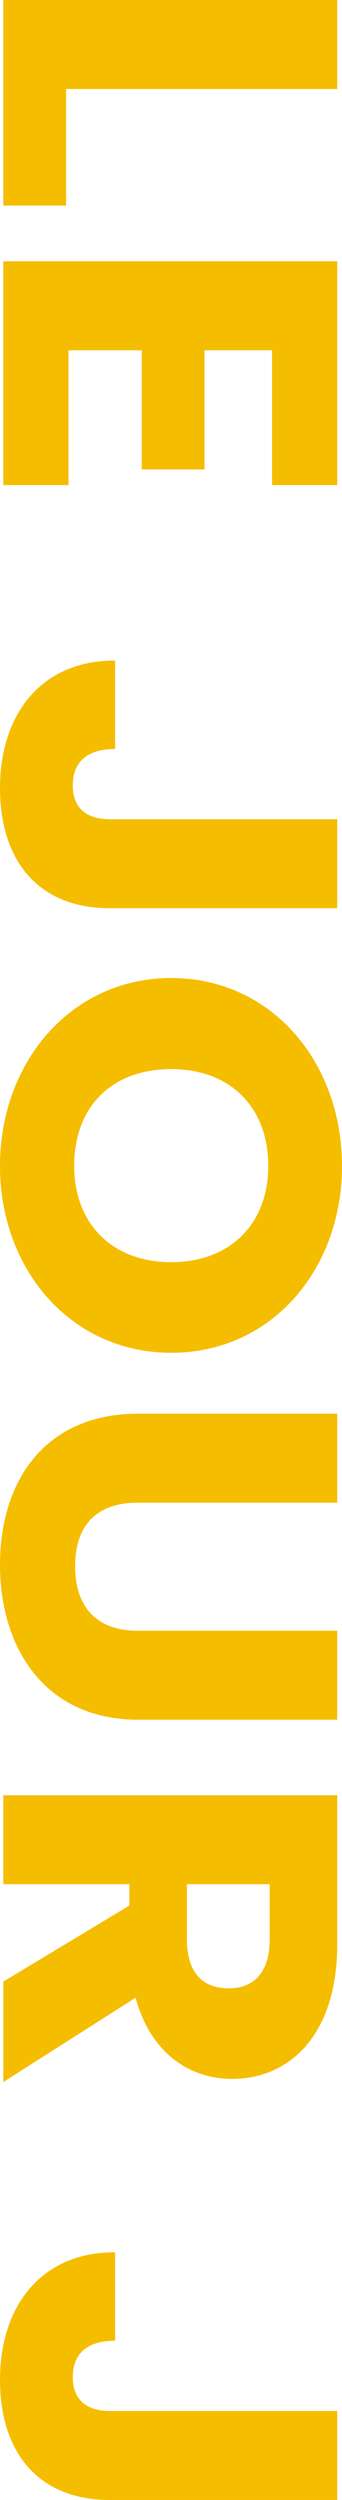
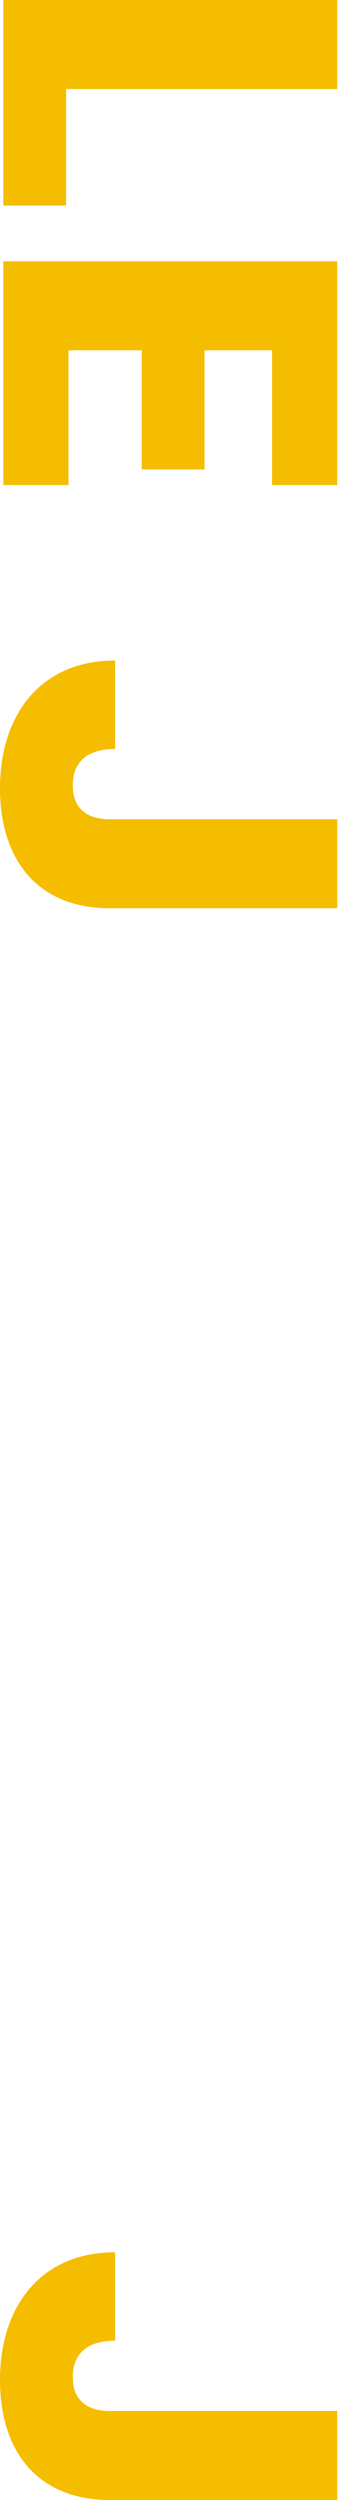
<svg xmlns="http://www.w3.org/2000/svg" id="Calque_1" viewBox="0 0 206.08 1502.64">
  <defs>
    <style>.cls-1{fill:#f5bd00;stroke-width:0px;}</style>
  </defs>
  <path class="cls-1" d="m203.21,53.49H39.84v70.07H2.01V0h201.2v53.49Z" />
  <path class="cls-1" d="m163.94,291.57v-81.02h-40.7v71.64h-37.83v-71.64h-44.14v81.02H2.01v-134.52h201.2v134.52h-39.27Z" />
  <path class="cls-1" d="m203.21,492.42v53.49H66.21c-43.28,0-66.21-28.78-66.21-72.26s24.08-76.64,69.36-76.64v53.18c-17.2,0-25.51,8.13-25.51,21.9,0,12.82,7.46,20.33,22.36,20.33h137Z" />
-   <path class="cls-1" d="m0,700.79c0-62.25,42.71-112.93,103.18-112.93s102.9,50.67,102.9,112.93-42.42,112.31-102.9,112.31S0,763.04,0,700.79Zm44.71,0c0,35.04,23.22,57.87,58.47,57.87s58.47-22.83,58.47-57.87-22.65-58.18-58.47-58.18-58.47,22.53-58.47,58.18Z" />
-   <path class="cls-1" d="m203.21,849.72v53.49h-120.38c-23.79,0-37.55,12.82-37.55,38.16s13.76,38.79,37.55,38.79h120.38v53.49h-120.09c-55.6,0-83.12-42.55-83.12-93.22s27.52-90.72,83.12-90.72h120.09Z" />
-   <path class="cls-1" d="m203.21,1168.83c0,53.8-28.38,80.71-63.34,80.71-25.22,0-49.01-15.02-58.18-48.8l-79.68,50.68v-60.38l75.95-45.67v-12.83H2.01v-53.49h201.2v89.79Zm-40.7-3.13v-33.16h-49.87v33.16c0,20.02,9.46,29.41,25.22,29.41,14.91,0,24.65-9.39,24.65-29.41Z" />
  <path class="cls-1" d="m203.21,1449.15v53.49H66.21c-43.28,0-66.21-28.78-66.21-72.26s24.08-76.64,69.36-76.64v53.18c-17.2,0-25.51,8.13-25.51,21.9,0,12.82,7.46,20.33,22.36,20.33h137Z" />
</svg>